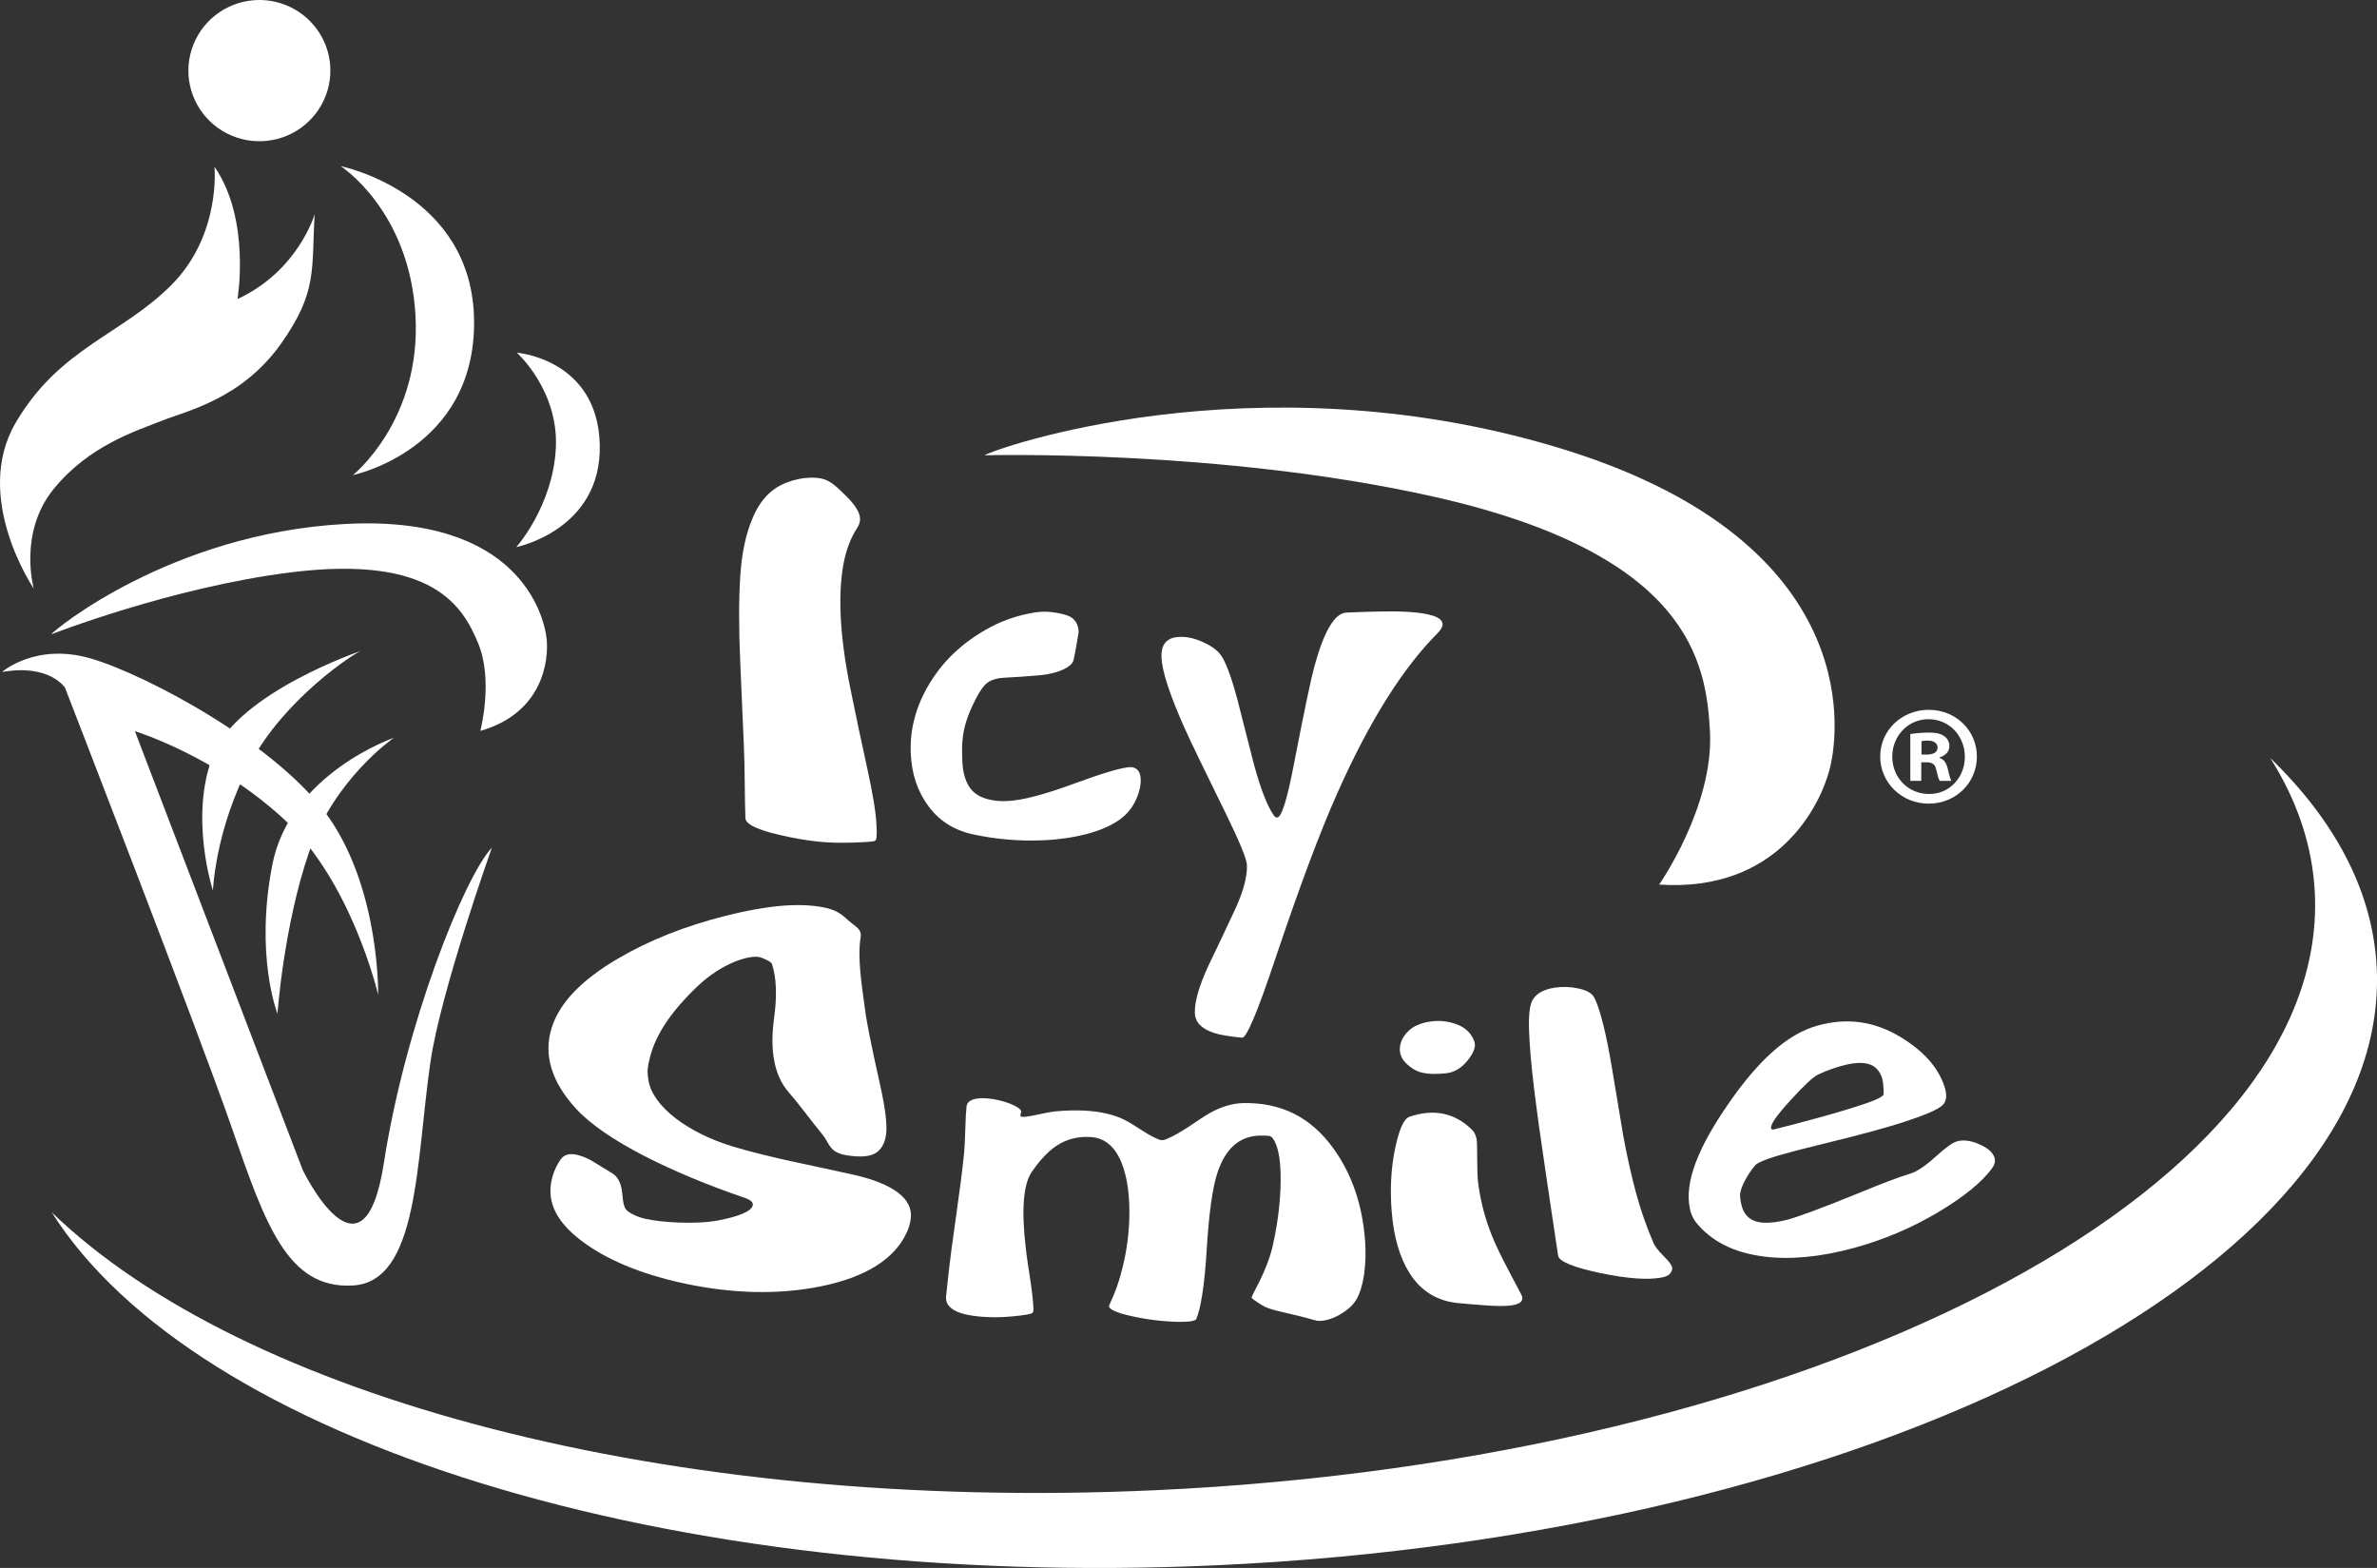
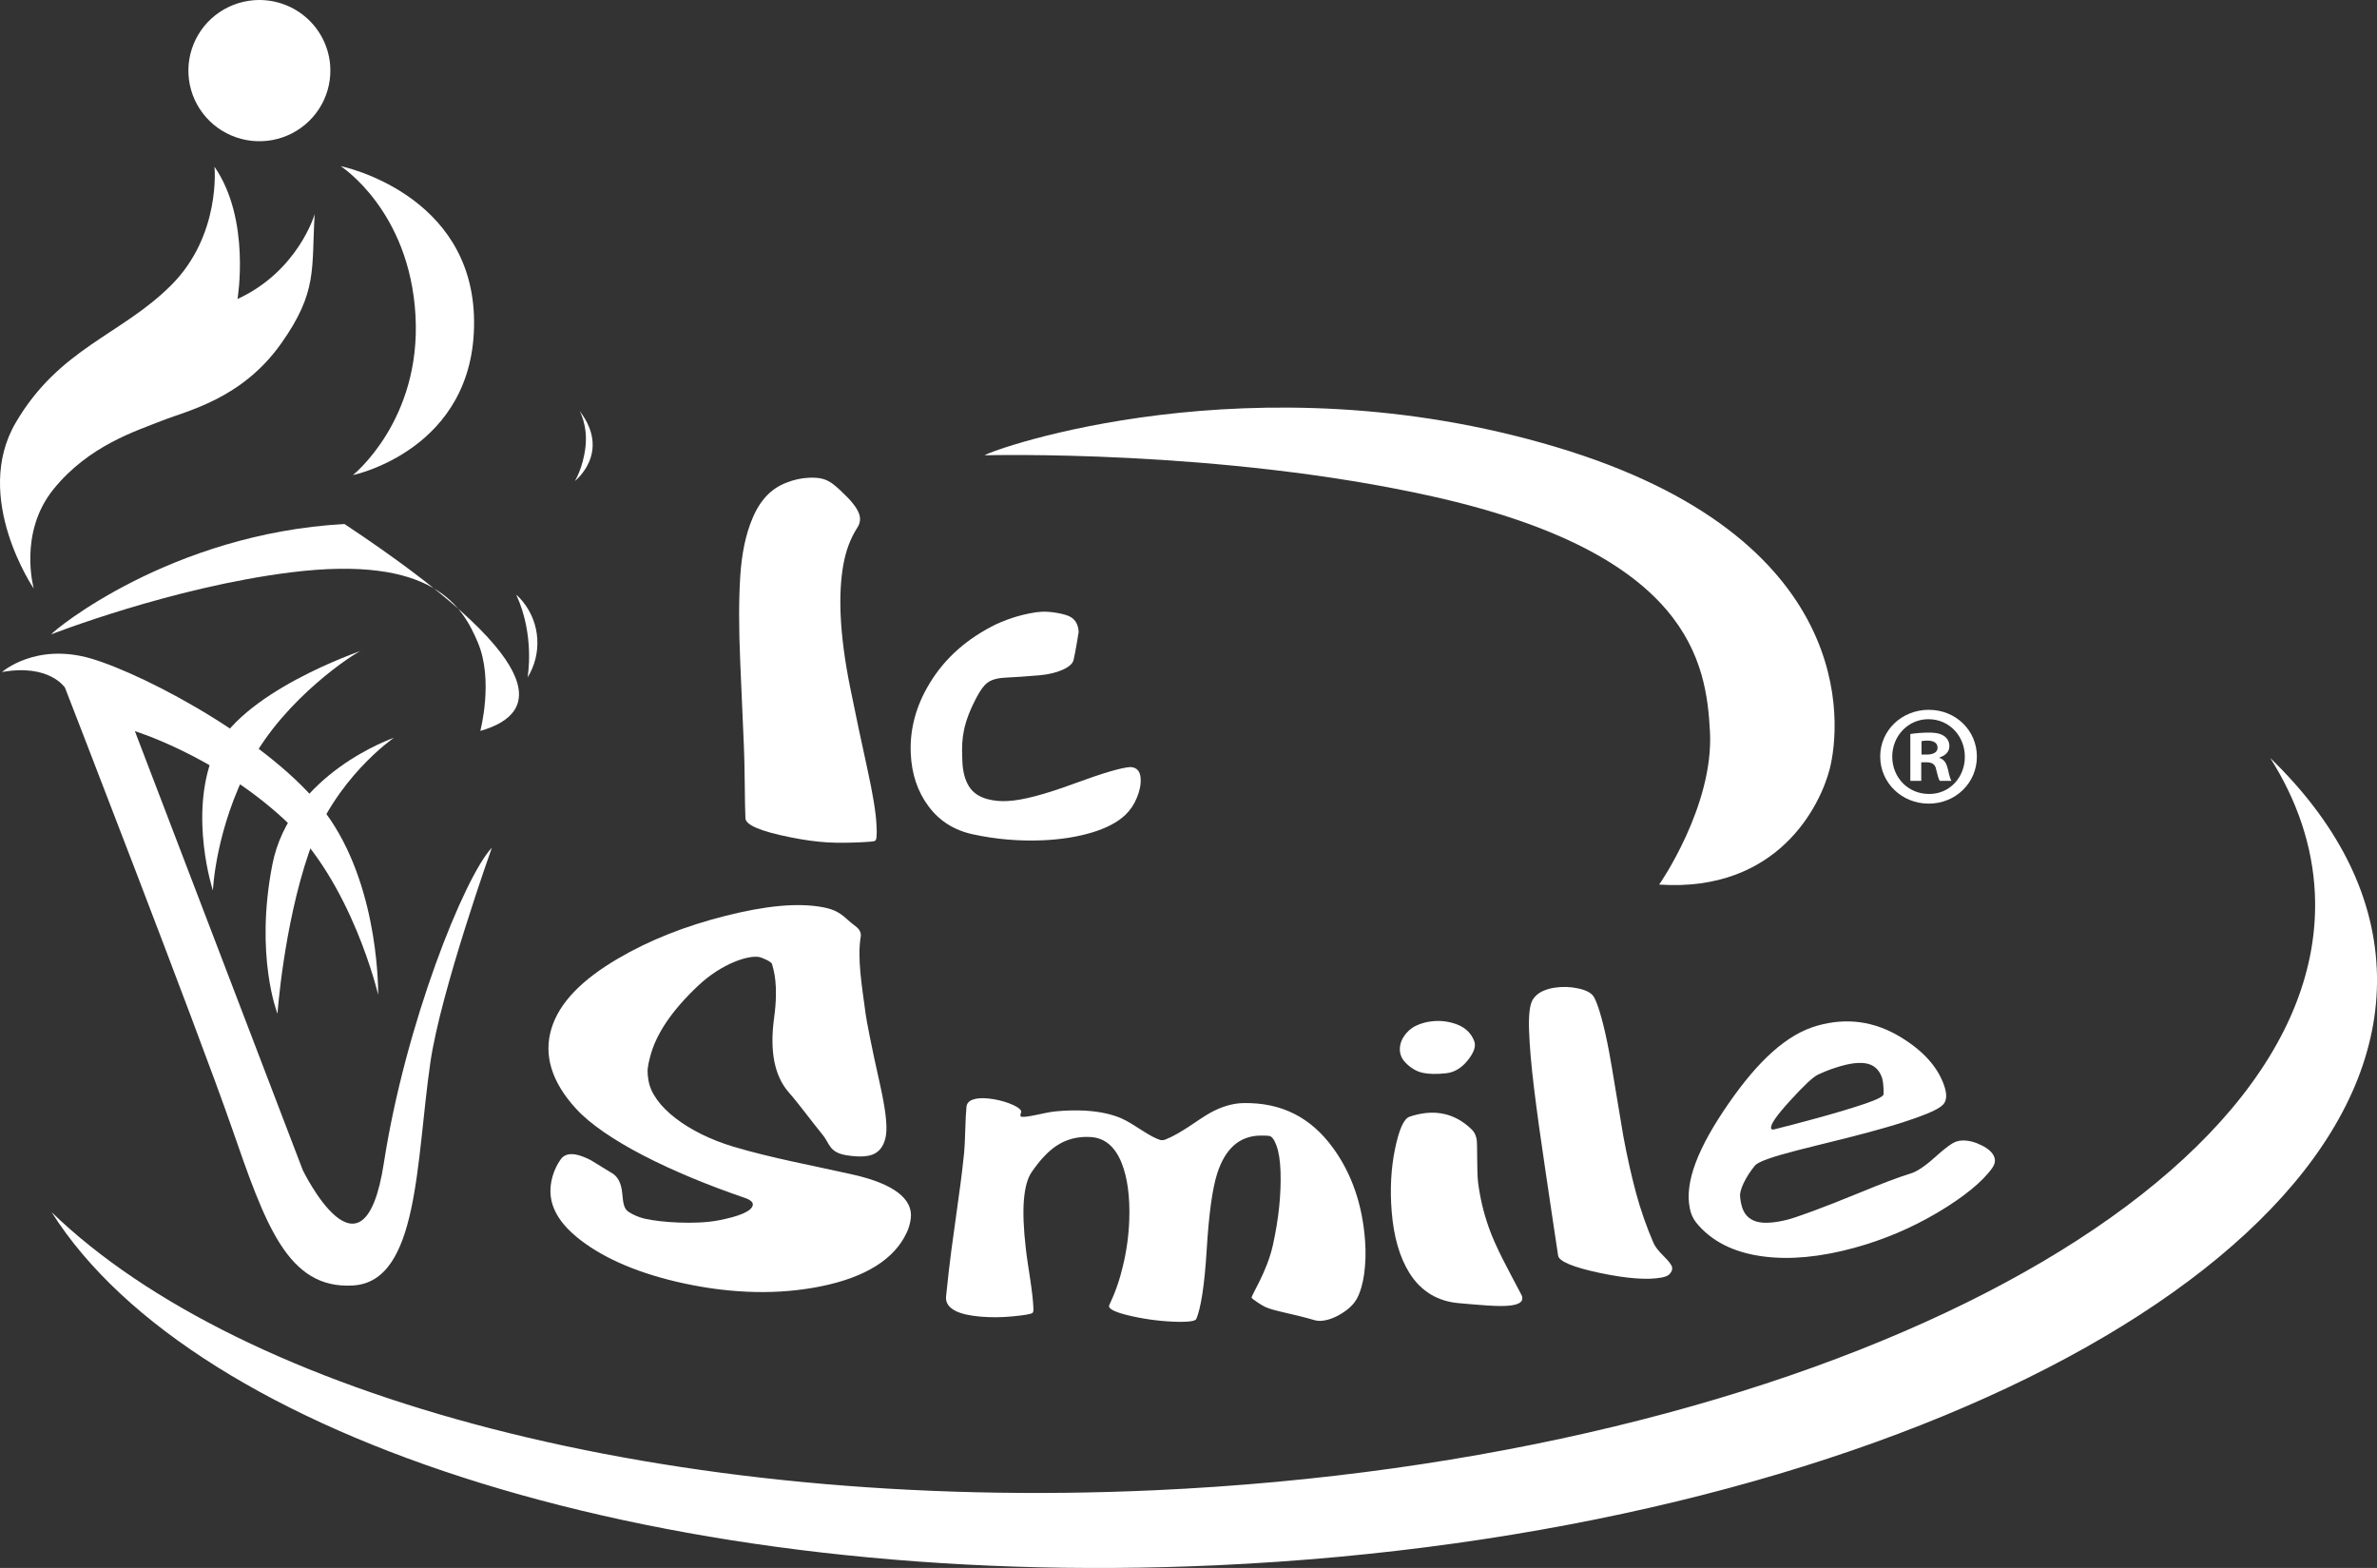
<svg xmlns="http://www.w3.org/2000/svg" width="141" height="93" viewBox="0 0 141 93" fill="none">
  <rect x="0" y="0" width="141" height="93" fill="#333333" stroke="none" />
  <path d="M51.999 49.572C51.991 49.757 51.956 49.858 51.895 49.877C51.819 49.911 51.564 49.937 51.129 49.956C49.609 50.022 48.634 50.012 46.879 49.661C45.123 49.31 44.236 48.936 44.218 48.534C44.199 48.119 44.186 47.44 44.177 46.497C44.167 45.554 44.151 44.82 44.128 44.296C44.104 43.772 44.068 42.942 44.02 41.806C43.971 40.67 43.934 39.818 43.909 39.249C43.822 37.259 43.822 35.577 43.909 34.205C43.995 32.832 44.237 31.681 44.634 30.752C45.082 29.667 45.759 28.958 46.662 28.625C47.082 28.456 47.527 28.359 47.978 28.337C49.033 28.291 49.344 28.581 50.238 29.469C50.441 29.666 50.622 29.884 50.779 30.118C50.928 30.345 51.007 30.557 51.017 30.757C51.022 30.95 50.965 31.14 50.854 31.298C50.445 31.933 50.167 32.679 50.019 33.536C49.87 34.392 49.819 35.368 49.865 36.464C49.921 37.76 50.112 39.212 50.439 40.821C50.766 42.431 51.098 44.005 51.437 45.543C51.775 47.083 51.959 48.2 51.989 48.894C51.998 49.095 52.005 49.24 52.008 49.333C51.999 49.41 51.995 49.488 51.996 49.566" fill="white" />
  <path d="M63.672 39.173C63.577 39.557 62.775 39.955 61.665 40.054C59.828 40.217 59.418 40.157 58.987 40.294C58.583 40.423 58.284 40.571 57.678 41.869C57.018 43.292 57.044 44.141 57.089 45.208C57.114 45.774 57.24 46.246 57.466 46.623C57.694 47.001 58.062 47.258 58.572 47.398C58.96 47.499 59.361 47.537 59.761 47.512C60.63 47.474 61.935 47.134 63.676 46.493C65.417 45.852 66.546 45.519 67.062 45.496C67.445 45.519 67.644 45.754 67.663 46.2C67.679 46.552 67.601 46.931 67.428 47.337C67.277 47.711 67.048 48.049 66.757 48.33C66.299 48.768 65.638 49.118 64.772 49.379C63.906 49.64 62.929 49.794 61.841 49.841C60.459 49.9 59.075 49.782 57.724 49.489C56.611 49.253 55.729 48.699 55.08 47.827C54.43 46.955 54.079 45.911 54.025 44.694C53.962 43.248 54.336 41.859 55.148 40.526C56.047 39.039 57.362 37.872 59.09 37.026C59.499 36.838 59.921 36.681 60.353 36.555C60.769 36.436 61.385 36.301 61.805 36.283C62.334 36.26 63.156 36.404 63.476 36.578C63.797 36.752 63.965 37.059 63.984 37.491C63.984 37.491 63.792 38.703 63.675 39.177" fill="white" />
-   <path d="M85.27 37.562C83.21 39.627 81.243 42.757 79.37 46.951C78.328 49.27 77.078 52.606 75.619 56.959C74.584 60.049 73.936 61.58 73.675 61.551C72.897 61.475 72.335 61.378 71.989 61.258C71.272 61.018 70.901 60.634 70.878 60.107C70.849 59.459 71.108 58.534 71.656 57.334C72.168 56.27 72.688 55.172 73.217 54.04C73.746 52.908 73.996 51.997 73.966 51.307C73.951 50.943 73.517 49.892 72.665 48.155C71.353 45.491 70.553 43.834 70.267 43.183C69.391 41.217 68.936 39.829 68.901 39.019C68.887 38.82 68.906 38.62 68.958 38.427C69.091 38.016 69.421 37.799 69.95 37.776C70.385 37.757 70.847 37.856 71.332 38.072C71.817 38.288 72.167 38.533 72.384 38.808C72.688 39.2 73.026 40.092 73.398 41.483C73.726 42.77 74.054 44.056 74.382 45.34C74.786 46.812 75.176 47.816 75.553 48.354C75.61 48.448 75.681 48.492 75.764 48.489C76.021 48.478 76.35 47.428 76.75 45.34C77.361 42.187 77.767 40.248 77.968 39.523C78.542 37.426 79.176 36.363 79.869 36.334C81.527 36.263 82.703 36.246 83.397 36.285C84.83 36.36 85.555 36.605 85.572 37.02C85.579 37.17 85.477 37.35 85.269 37.561" fill="white" />
  <path d="M58.413 27.003C58.835 26.672 74.289 21.143 92.264 26.503C110.238 31.863 109.211 42.988 108.533 45.62C107.994 47.714 105.517 52.94 98.42 52.468C98.42 52.468 101.669 47.811 101.432 43.392C101.214 39.316 100.257 32.861 84.991 29.448C72.348 26.618 58.413 27.006 58.413 27.006" fill="white" />
  <path d="M140.984 57.439C140.775 52.912 138.531 48.698 134.667 44.959C136.268 47.49 137.183 50.182 137.314 52.993C138.134 70.773 107.332 86.618 68.516 88.391C39.585 89.712 14.371 82.845 3.063 71.9C11.575 85.374 39.513 94.331 72.188 92.841C111.003 91.067 141.807 75.22 140.986 57.442" fill="white" />
-   <path d="M3.039 37.625C3.196 37.375 10.14 31.648 20.435 31.081C30.73 30.514 32.286 36.451 32.43 37.938C32.544 39.118 32.246 42.279 28.491 43.353C28.491 43.353 29.294 40.343 28.343 38.103C27.463 36.037 25.759 32.88 17.231 33.951C10.166 34.837 3.039 37.625 3.039 37.625Z" fill="white" />
+   <path d="M3.039 37.625C3.196 37.375 10.14 31.648 20.435 31.081C32.544 39.118 32.246 42.279 28.491 43.353C28.491 43.353 29.294 40.343 28.343 38.103C27.463 36.037 25.759 32.88 17.231 33.951C10.166 34.837 3.039 37.625 3.039 37.625Z" fill="white" />
  <path d="M29.177 50.279C29.177 50.279 26.142 58.798 25.531 63.003C24.677 68.873 24.852 76.009 20.948 76.246C17.045 76.484 15.735 72.605 13.729 66.832C11.724 61.058 3.855 40.788 3.855 40.788C3.855 40.788 2.931 39.356 0.12 39.86C0.12 39.86 2.112 38.096 5.402 39.061C8.692 40.025 16.629 44.237 19.586 48.601C22.543 52.964 22.431 59.005 22.431 59.005C22.431 59.005 20.883 52.305 16.821 48.568C12.759 44.831 8.001 43.367 8.001 43.367L17.96 69.404C17.96 69.404 21.558 76.825 22.771 68.978C24.044 60.748 27.541 52.012 29.177 50.279Z" fill="white" />
  <path d="M23.364 43.761C23.364 43.761 19.825 46.186 18.324 50.569C16.823 54.952 16.46 60.127 16.46 60.127C16.46 60.127 15.099 56.694 16.156 51.283C17.212 45.873 23.364 43.761 23.364 43.761Z" fill="white" />
  <path d="M21.411 38.605C21.063 38.721 16.919 41.378 14.844 45.274C12.768 49.171 12.63 52.821 12.63 52.821C12.63 52.821 11.187 48.419 12.659 44.748C14.131 41.077 21.411 38.605 21.411 38.605Z" fill="white" />
  <path d="M30.624 35.275C30.624 35.275 31.772 36.201 31.871 37.897C31.92 38.7 31.718 39.498 31.294 40.184C31.294 40.184 31.749 37.717 30.624 35.276" fill="white" />
  <path d="M19.048 73.806C18.907 73.683 19.379 74.9 20.569 74.92C21.759 74.939 22.58 73.392 22.58 73.392C22.58 73.392 20.845 75.373 19.048 73.807" fill="white" />
  <path d="M14.088 17.735C14.088 17.735 14.889 13.02 12.723 9.89C12.723 9.89 13.125 13.936 10.167 16.904C7.209 19.872 3.524 20.637 0.931 25.072C-1.67 29.518 2.004 34.915 2.004 34.915C2.004 34.915 1.07 31.622 3.168 29.023C5.265 26.424 8.097 25.556 9.592 24.959C11.086 24.362 14.339 23.678 16.677 20.375C18.86 17.29 18.467 15.972 18.666 12.704C18.666 12.704 17.692 16.074 14.088 17.736" fill="white" />
  <path d="M20.207 9.854C20.207 9.854 24.293 12.467 24.646 18.704C25 24.941 20.934 28.179 20.934 28.179C20.934 28.179 28.175 26.685 28.122 19.062C28.07 11.439 20.207 9.854 20.207 9.854Z" fill="white" />
-   <path d="M30.657 20.919C30.657 20.919 33.153 23.148 32.971 26.594C32.788 30.04 30.626 32.451 30.626 32.451C30.626 32.451 35.712 31.433 35.577 26.359C35.442 21.286 30.657 20.919 30.657 20.919Z" fill="white" />
  <path d="M15.035 0.015C14.205 0.084 13.414 0.397 12.762 0.913C12.11 1.429 11.627 2.126 11.374 2.916C11.121 3.705 11.109 4.551 11.339 5.348C11.57 6.144 12.032 6.854 12.669 7.389C13.306 7.923 14.087 8.258 14.915 8.351C15.743 8.443 16.58 8.29 17.32 7.909C18.06 7.529 18.67 6.938 19.072 6.213C19.475 5.487 19.652 4.659 19.582 3.834C19.487 2.728 18.955 1.705 18.103 0.989C17.25 0.273 16.147 -0.077 15.035 0.015Z" fill="white" />
  <path d="M18.666 2.985C18.692 3.299 18.625 3.613 18.472 3.889C18.319 4.164 18.088 4.388 17.807 4.533C17.526 4.677 17.208 4.736 16.894 4.701C16.58 4.666 16.283 4.539 16.041 4.336C15.799 4.133 15.623 3.863 15.536 3.561C15.448 3.259 15.453 2.938 15.549 2.638C15.644 2.338 15.828 2.073 16.075 1.877C16.322 1.681 16.622 1.562 16.937 1.535C17.36 1.5 17.779 1.633 18.103 1.905C18.427 2.177 18.629 2.565 18.666 2.985Z" fill="white" />
  <path d="M3.744 23.28C3.182 23.874 1.752 25.424 1.752 25.424C1.752 25.424 2.11 24.034 3.663 22.721C4.613 21.922 5.681 21.274 6.829 20.8C6.829 20.8 4.305 22.687 3.744 23.28" fill="white" />
  <path d="M34.379 24.373C34.379 24.373 34.873 25.222 34.731 26.493C34.589 27.764 34.101 28.53 34.101 28.53C34.101 28.53 36.277 26.839 34.379 24.371" fill="white" />
  <path d="M26.347 16.329C26.347 16.329 26.99 17.072 27.084 18.348C27.177 19.624 26.839 20.469 26.839 20.469C26.839 20.469 28.667 18.41 26.347 16.329Z" fill="white" />
  <path d="M53.772 73.133C53.063 74.656 51.382 75.756 48.683 76.299C46.225 76.794 43.498 76.752 40.582 76.125C37.972 75.563 35.926 74.69 34.474 73.583C32.855 72.35 32.394 71.113 32.777 69.777C32.879 69.417 33.041 69.076 33.257 68.769C33.471 68.466 33.821 68.383 34.31 68.516C34.565 68.59 34.811 68.69 35.045 68.814C35.112 68.85 35.538 69.119 36.325 69.597C36.659 69.8 36.855 70.194 36.911 70.786C36.967 71.378 37.006 71.699 37.294 71.884C37.581 72.068 37.897 72.202 38.228 72.281C39.196 72.51 41.27 72.639 42.585 72.39C43.9 72.142 44.583 71.831 44.653 71.485C44.688 71.315 44.525 71.168 44.169 71.046C39.814 69.557 35.873 67.617 34.176 65.768C32.701 64.161 32.237 62.561 32.712 61.004C33.182 59.461 34.527 58.109 36.645 56.864C38.532 55.756 40.661 54.921 43.036 54.322C45.411 53.723 47.312 53.53 48.82 53.812C49.573 53.955 49.889 54.198 50.299 54.57C50.527 54.775 50.73 54.917 50.825 55C51.011 55.16 51.09 55.359 51.058 55.548C50.844 56.838 51.12 58.425 51.35 60.15C51.398 60.511 51.654 61.889 52.19 64.273C52.511 65.706 52.642 66.714 52.559 67.299C52.485 67.82 52.278 68.185 51.937 68.395C51.595 68.604 51.026 68.65 50.235 68.526C49.174 68.361 49.216 67.816 48.806 67.32C48.143 66.514 47.476 65.582 46.779 64.78C45.932 63.806 45.651 62.331 45.919 60.373C46.186 58.416 45.896 57.543 45.793 57.178C45.751 57.026 45.184 56.796 45.053 56.768C44.427 56.636 42.83 57.126 41.4 58.477C39.874 59.92 38.904 61.322 38.555 62.716C38.489 62.955 38.441 63.199 38.414 63.446C38.41 63.657 38.427 63.867 38.465 64.075C38.718 65.648 40.85 67.215 43.478 68.005C45.732 68.684 48.274 69.144 50.611 69.673C52.991 70.211 54.172 71.102 54.026 72.272C53.988 72.57 53.904 72.861 53.776 73.133" fill="white" />
  <path d="M80.486 77.028C80.319 77.343 80.015 77.644 79.575 77.914C79.136 78.184 78.716 78.328 78.328 78.346C78.209 78.352 78.09 78.337 77.975 78.303C76.737 77.933 75.555 77.761 75.041 77.515C74.791 77.395 74.248 77.025 74.244 76.972C74.23 76.811 75.15 75.448 75.504 73.86C75.858 72.271 76.001 70.812 75.959 69.485C75.938 68.855 75.86 68.349 75.725 67.966C75.589 67.584 75.437 67.385 75.262 67.371C75.09 67.356 74.917 67.351 74.744 67.355C73.519 67.384 72.681 68.125 72.205 69.596C71.917 70.487 71.709 71.999 71.579 74.13C71.452 76.262 71.221 77.639 70.962 78.234C70.913 78.347 70.578 78.408 69.956 78.404C69.009 78.387 68.067 78.275 67.143 78.068C66.145 77.851 65.698 77.622 65.801 77.411C66.154 76.669 66.425 75.891 66.61 75.091C66.83 74.185 66.956 73.259 66.987 72.328C67.032 70.951 66.873 69.827 66.529 68.967C66.13 67.987 65.511 67.48 64.665 67.439C63.903 67.4 63.23 67.579 62.639 67.979C62.154 68.309 61.672 68.828 61.195 69.524C60.95 69.88 60.797 70.437 60.735 71.195C60.678 71.914 60.713 72.866 60.849 74.052C60.984 75.238 61.265 76.561 61.304 77.67C61.304 77.775 61.274 77.856 61.241 77.878C61.134 77.949 60.729 78.017 60.046 78.08C59.418 78.142 58.786 78.147 58.157 78.094C57.504 78.037 57.013 77.924 56.688 77.757C56.271 77.549 56.082 77.259 56.119 76.901C56.126 76.837 56.148 76.629 56.186 76.279C56.224 75.928 56.255 75.643 56.278 75.423C56.345 74.796 56.489 73.71 56.708 72.167C56.928 70.623 57.071 69.517 57.138 68.849C57.16 68.656 57.176 68.509 57.187 68.408C57.217 68.125 57.24 67.664 57.258 67.026C57.276 66.387 57.3 65.927 57.331 65.644C57.352 65.44 57.482 65.297 57.719 65.217C57.956 65.136 58.258 65.117 58.625 65.155C59.048 65.197 59.464 65.294 59.861 65.442C60.277 65.594 60.507 65.76 60.573 65.89C60.593 65.929 60.558 66.014 60.534 66.1C60.527 66.14 60.531 66.181 60.546 66.219C60.759 66.349 61.995 65.972 62.627 65.918C63.189 65.864 63.754 65.849 64.317 65.873C65.27 65.924 66.126 66.109 66.792 66.467C67.468 66.83 68.281 67.472 68.867 67.625C68.954 67.635 69.043 67.623 69.125 67.592C70.083 67.212 71.06 66.415 71.752 66.026C72.444 65.637 73.117 65.438 73.765 65.427C75.999 65.389 77.745 66.26 79.078 68.094C80.177 69.606 80.827 71.453 80.978 73.649C81.023 74.284 81.004 74.922 80.921 75.553C80.838 76.152 80.693 76.646 80.487 77.032" fill="white" />
  <path d="M87.455 61.771C87.56 62.058 87.433 62.429 87.066 62.889C86.699 63.349 86.269 63.606 85.78 63.659C85.208 63.721 84.739 63.711 84.379 63.629C84.019 63.548 83.665 63.342 83.351 63.007C83.176 62.831 83.067 62.601 83.041 62.355C83.015 62.041 83.1 61.727 83.282 61.469C83.457 61.196 83.705 60.977 83.999 60.837C84.297 60.697 84.616 60.61 84.944 60.577C85.466 60.517 85.994 60.588 86.481 60.784C86.96 60.981 87.285 61.31 87.455 61.769M90.222 76.752C90.244 76.798 90.275 76.849 90.286 76.88C90.292 76.912 90.296 76.943 90.298 76.975C90.33 77.217 90.097 77.371 89.603 77.434C89.293 77.474 88.836 77.474 88.229 77.434C87.622 77.395 87.056 77.338 86.56 77.297C85.319 77.198 84.3 76.618 83.605 75.504C83.023 74.573 82.672 73.357 82.552 71.854C82.445 70.52 82.516 69.279 82.754 68.131C82.993 66.983 83.274 66.35 83.616 66.235C83.934 66.126 84.263 66.052 84.597 66.016C85.634 65.913 86.551 66.247 87.329 67.023C87.479 67.171 87.57 67.387 87.604 67.667C87.615 67.771 87.622 68.136 87.625 68.764C87.628 69.391 87.644 69.839 87.675 70.109C87.789 71.029 88.003 71.935 88.314 72.809C88.735 74.014 89.505 75.376 90.223 76.753" fill="white" />
  <path d="M98.984 75.617C98.917 75.673 98.778 75.735 98.562 75.775C97.765 75.927 96.541 75.847 94.92 75.507C93.299 75.166 92.473 74.809 92.425 74.477C92.308 73.684 92.186 72.892 92.067 72.088C91.947 71.283 91.827 70.475 91.706 69.66C91.402 67.634 91.166 65.933 90.998 64.557C90.83 63.181 90.731 62.022 90.7 61.082C90.67 60.142 90.75 59.53 90.944 59.256C91.073 59.07 91.248 58.918 91.451 58.815C91.688 58.701 91.941 58.624 92.202 58.585C92.673 58.511 93.154 58.526 93.62 58.628C94.11 58.731 94.424 58.906 94.562 59.157C94.699 59.408 94.843 59.817 94.999 60.384C95.156 60.951 95.304 61.616 95.447 62.375C95.542 62.882 95.696 63.788 95.91 65.092C96.123 66.396 96.251 67.162 96.293 67.39C96.517 68.594 96.767 69.714 97.045 70.75C97.319 71.764 97.666 72.757 98.082 73.722C98.169 73.927 98.366 74.187 98.677 74.495C98.989 74.803 99.158 75.026 99.186 75.165C99.218 75.328 99.138 75.478 98.987 75.618" fill="white" />
  <path d="M111.731 64.902C111.738 64.735 111.733 64.568 111.716 64.402C111.708 64.258 111.687 64.115 111.653 63.976C111.531 63.58 111.308 63.305 110.99 63.164C110.573 62.98 109.966 63.011 109.179 63.237C108.995 63.29 108.805 63.353 108.605 63.422C108.405 63.491 108.154 63.596 107.852 63.734C107.55 63.871 107.005 64.389 106.198 65.273C105.391 66.157 105.003 66.705 105.06 66.931C105.076 66.994 105.141 67.012 105.257 66.983C106.163 66.756 106.618 66.635 107.521 66.391C108.887 66.023 109.924 65.705 110.642 65.461C111.36 65.216 111.723 65.025 111.732 64.902M118.195 69.253C117.611 70.085 116.5 70.989 114.948 71.913C113.392 72.837 111.716 73.546 109.967 74.021C107.963 74.567 106.174 74.727 104.638 74.53C102.837 74.304 101.487 73.61 100.597 72.493C100.415 72.253 100.292 71.974 100.239 71.678C99.912 70.114 100.732 68.064 102.522 65.474C104.313 62.883 106.011 61.342 107.786 60.84C109.55 60.34 111.192 60.566 112.774 61.533C114.092 62.34 114.958 63.296 115.335 64.42C115.506 64.929 115.474 65.303 115.253 65.527C115.099 65.682 114.783 65.867 114.299 66.06C113.816 66.254 113.191 66.475 112.426 66.708C111.821 66.893 110.842 67.17 109.485 67.512C108.129 67.855 107.152 68.088 106.575 68.239C105.105 68.619 104.28 68.911 104.103 69.133C103.834 69.455 103.606 69.809 103.423 70.186C103.269 70.526 103.2 70.783 103.218 70.958C103.228 71.084 103.246 71.209 103.269 71.333C103.284 71.397 103.293 71.439 103.3 71.465C103.421 71.992 103.728 72.33 104.218 72.463C104.636 72.576 105.242 72.54 106.021 72.346C106.455 72.239 107.929 71.724 110.396 70.71C111.629 70.2 112.603 69.829 113.324 69.608C113.706 69.494 114.195 69.168 114.783 68.636C115.371 68.104 115.79 67.793 116.053 67.708C116.171 67.668 116.295 67.647 116.42 67.646C116.79 67.641 117.173 67.743 117.567 67.944C117.962 68.144 118.209 68.373 118.302 68.641C118.369 68.836 118.335 69.047 118.192 69.251" fill="white" />
  <path d="M114.424 47.093C113.181 47.093 112.245 46.111 112.245 44.876C112.245 43.657 113.181 42.658 114.39 42.658C115.633 42.658 116.552 43.657 116.552 44.894C116.552 46.111 115.634 47.111 114.425 47.093M114.425 42.1C112.807 42.1 111.531 43.319 111.531 44.873C111.531 46.428 112.807 47.666 114.408 47.666C116.009 47.666 117.266 46.434 117.266 44.876C117.266 43.319 116.007 42.103 114.425 42.103" fill="white" />
  <path d="M114.288 44.757H113.981V43.961C114.098 43.937 114.218 43.926 114.338 43.928C114.747 43.928 114.934 44.098 114.934 44.351C114.934 44.639 114.644 44.757 114.288 44.757ZM115.548 45.638C115.462 45.265 115.325 45.045 115.054 44.959V44.925C115.377 44.823 115.633 44.603 115.633 44.265C115.637 44.15 115.613 44.036 115.562 43.932C115.512 43.829 115.436 43.74 115.343 43.672C115.155 43.537 114.918 43.453 114.39 43.453C114.03 43.455 113.672 43.483 113.317 43.537V46.314H113.966V45.214H114.272C114.629 45.214 114.799 45.35 114.85 45.638C114.935 45.977 114.986 46.213 115.071 46.317H115.754C115.703 46.215 115.636 46.062 115.55 45.638" fill="white" />
</svg>